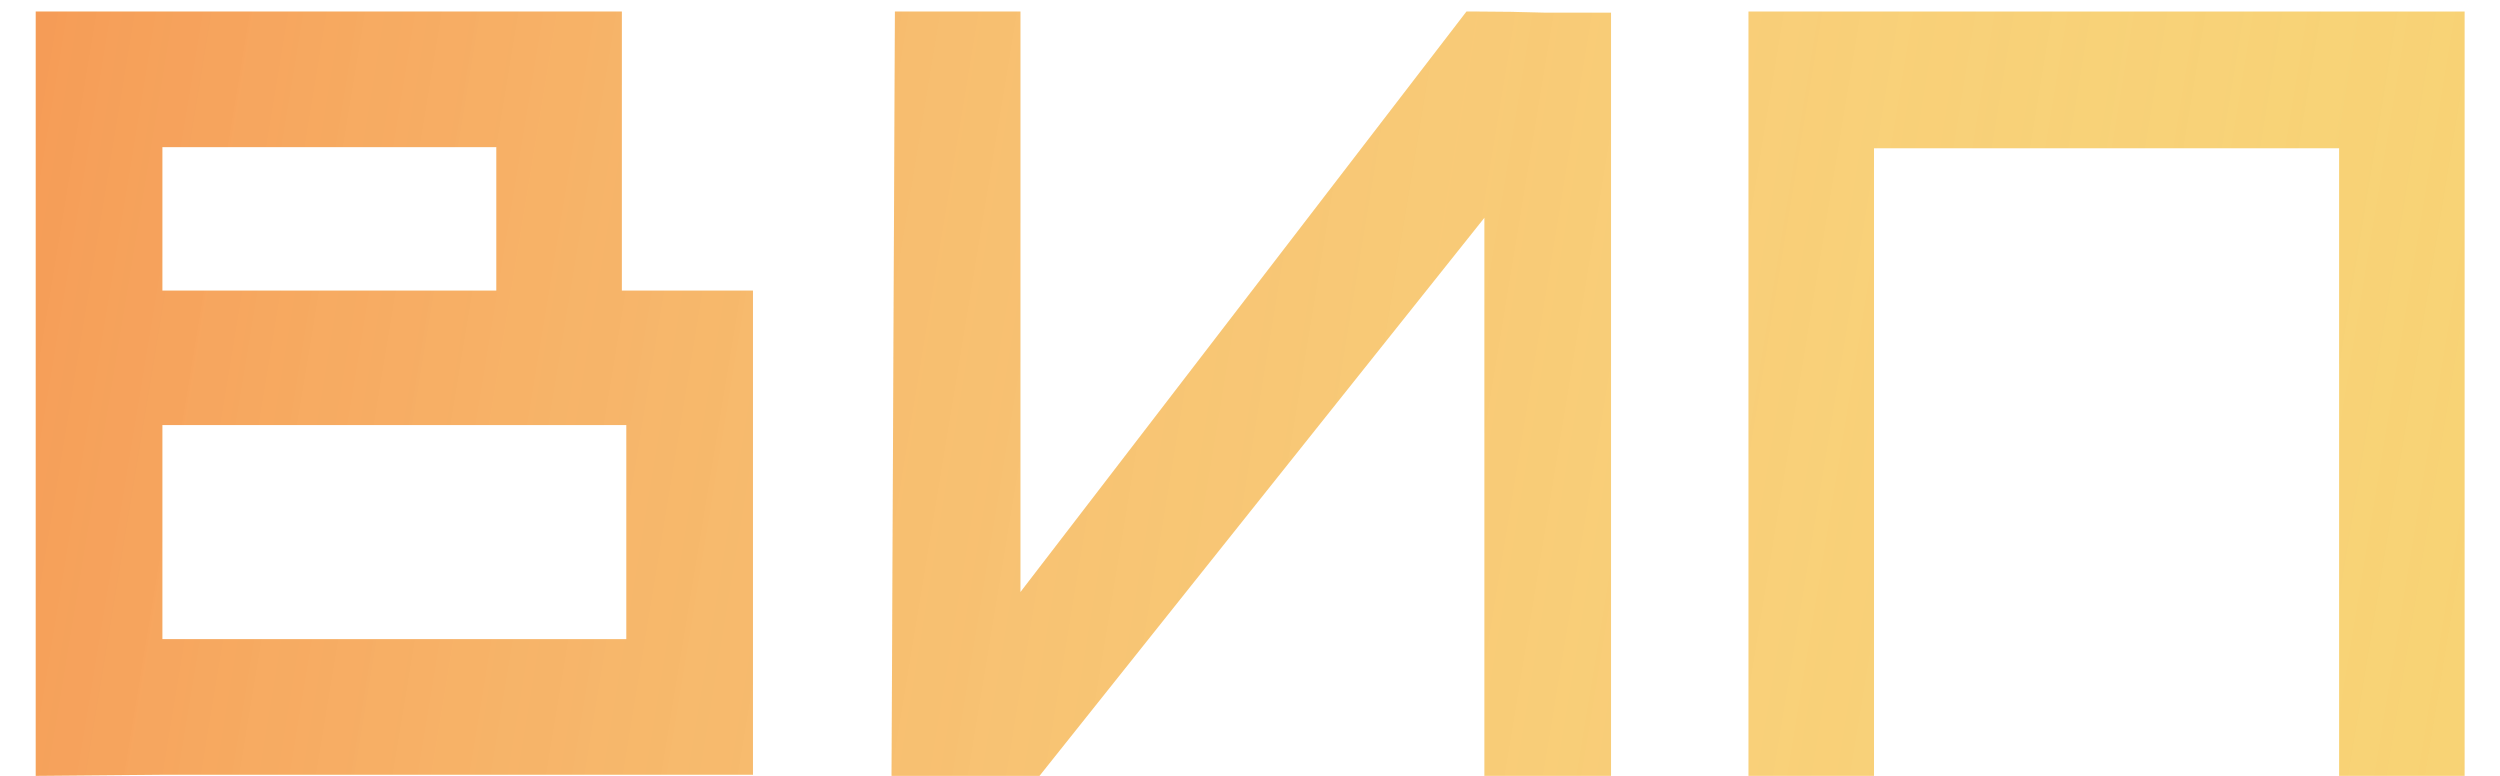
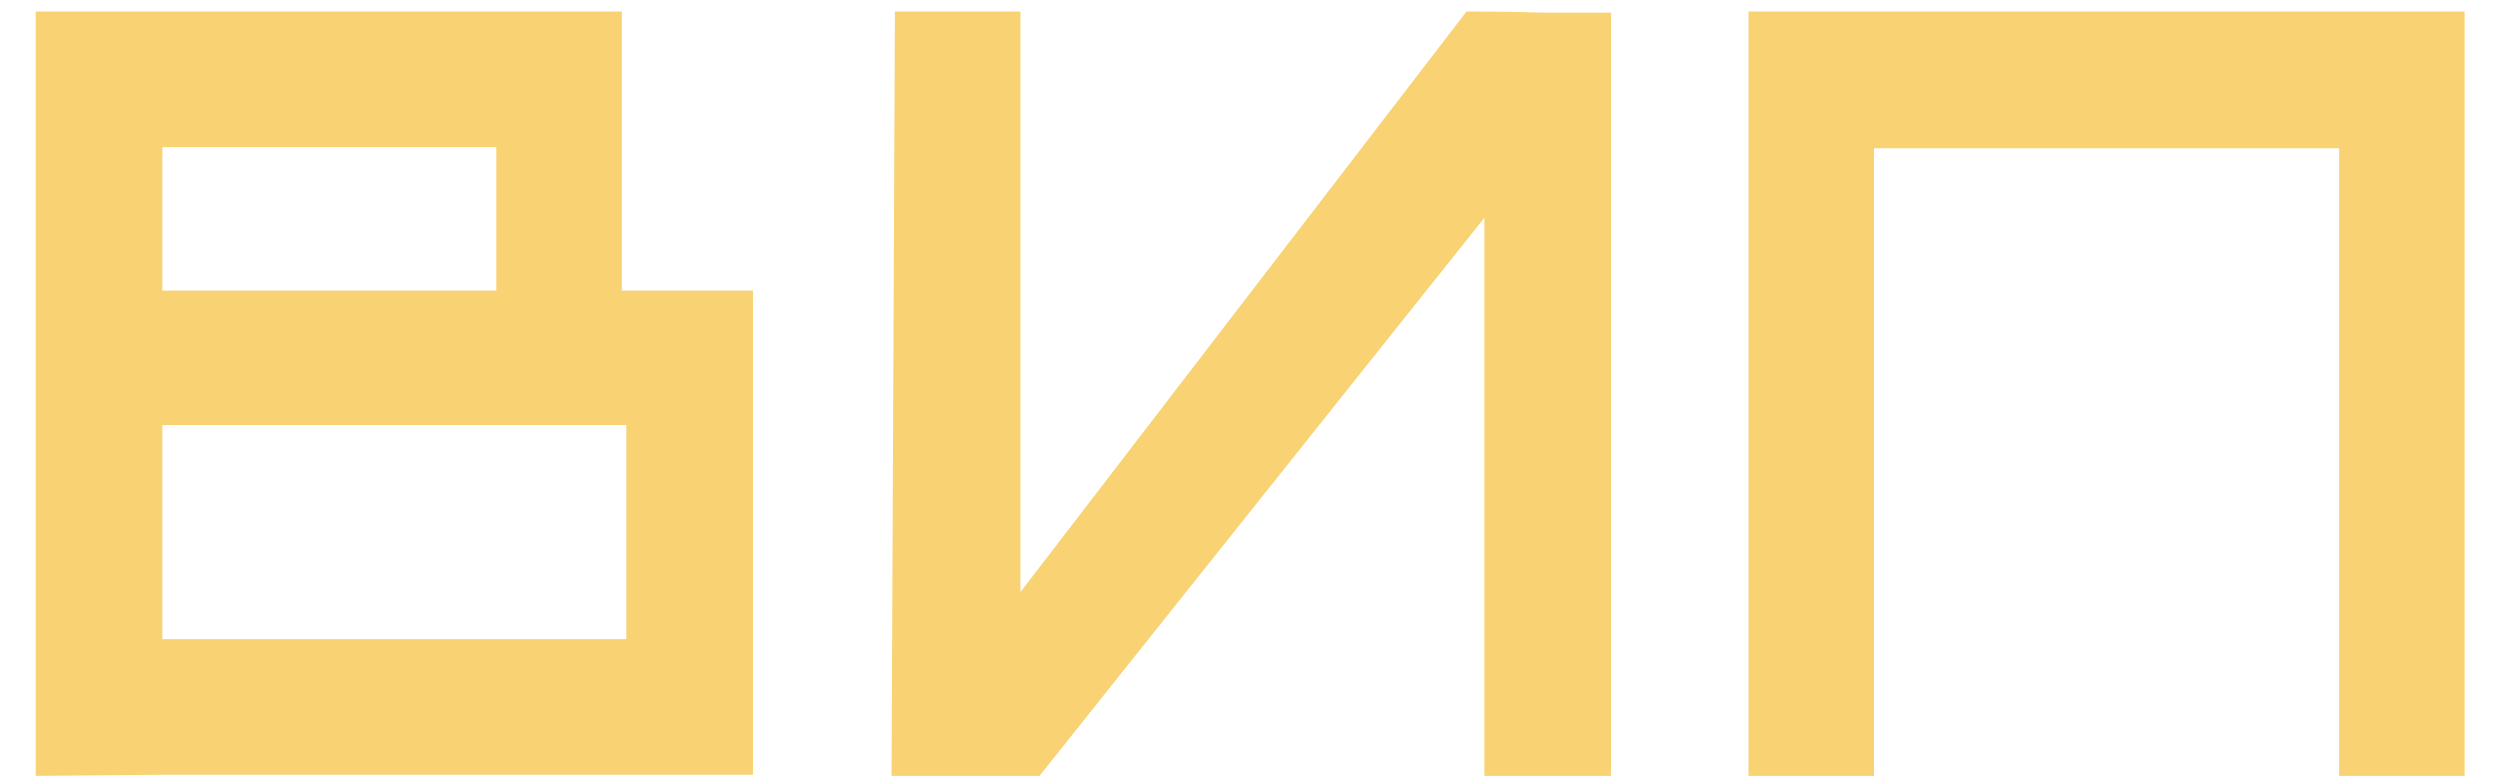
<svg xmlns="http://www.w3.org/2000/svg" width="58" height="18" viewBox="0 0 58 18" fill="none">
  <path d="M0.829 0.268H14.427V6.742H17.469V17.974H3.767L0.829 18V0.268ZM3.767 9.862V14.828H14.531V9.862H3.767ZM3.767 3.414V6.742H11.515V3.414H3.767ZM23.674 13.736L34.022 0.268H34.282C34.802 0.268 35.322 0.277 35.842 0.294C36.362 0.294 36.874 0.294 37.376 0.294V18H34.438V5.052L24.116 18H20.684L20.762 0.268H23.674V13.736ZM40.565 0.268H57.179V18H54.267V3.44H43.477V18H40.565V0.268Z" fill="#F8D273" />
-   <path d="M0.829 0.268H14.427V6.742H17.469V17.974H3.767L0.829 18V0.268ZM3.767 9.862V14.828H14.531V9.862H3.767ZM3.767 3.414V6.742H11.515V3.414H3.767ZM23.674 13.736L34.022 0.268H34.282C34.802 0.268 35.322 0.277 35.842 0.294C36.362 0.294 36.874 0.294 37.376 0.294V18H34.438V5.052L24.116 18H20.684L20.762 0.268H23.674V13.736ZM40.565 0.268H57.179V18H54.267V3.44H43.477V18H40.565V0.268Z" fill="url(#paint0_linear_802_12409)" />
  <defs>
    <linearGradient id="paint0_linear_802_12409" x1="1.28" y1="-1.117" x2="60.894" y2="8.721" gradientUnits="userSpaceOnUse">
      <stop offset="0" stop-color="#EE0B0B" stop-opacity="0.27" />
      <stop offset="1" stop-color="white" stop-opacity="0" />
    </linearGradient>
  </defs>
</svg>